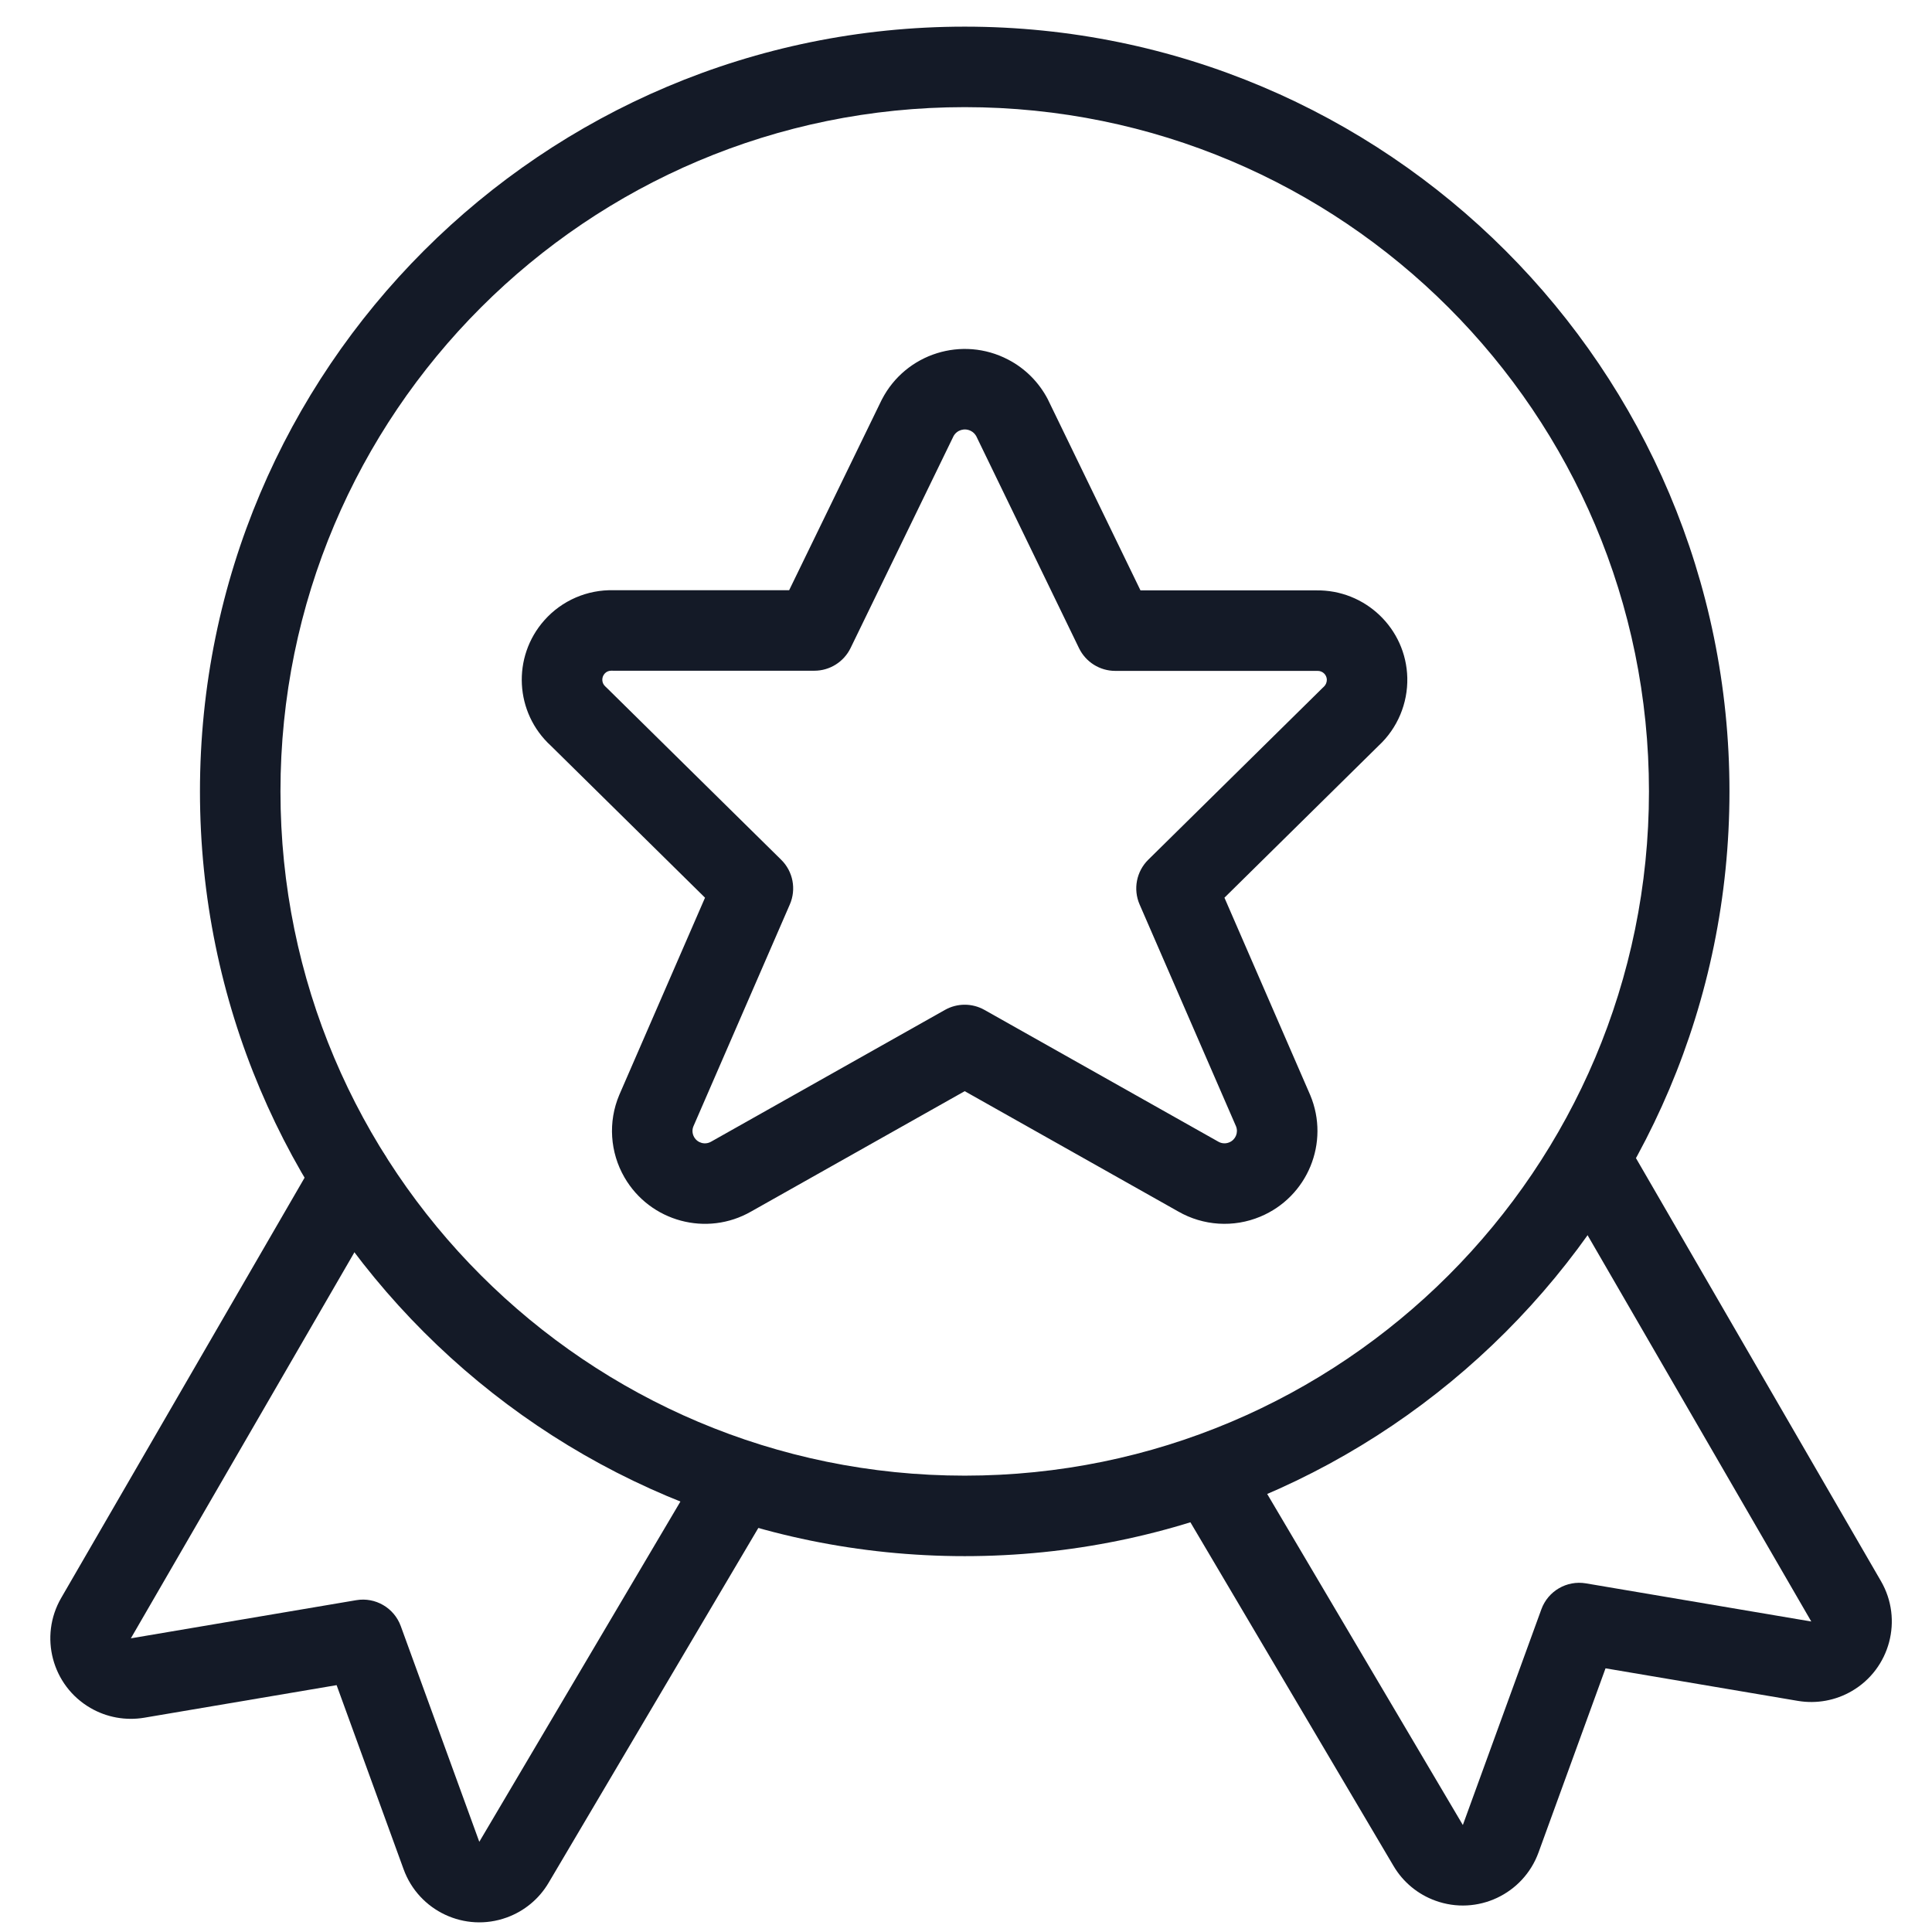
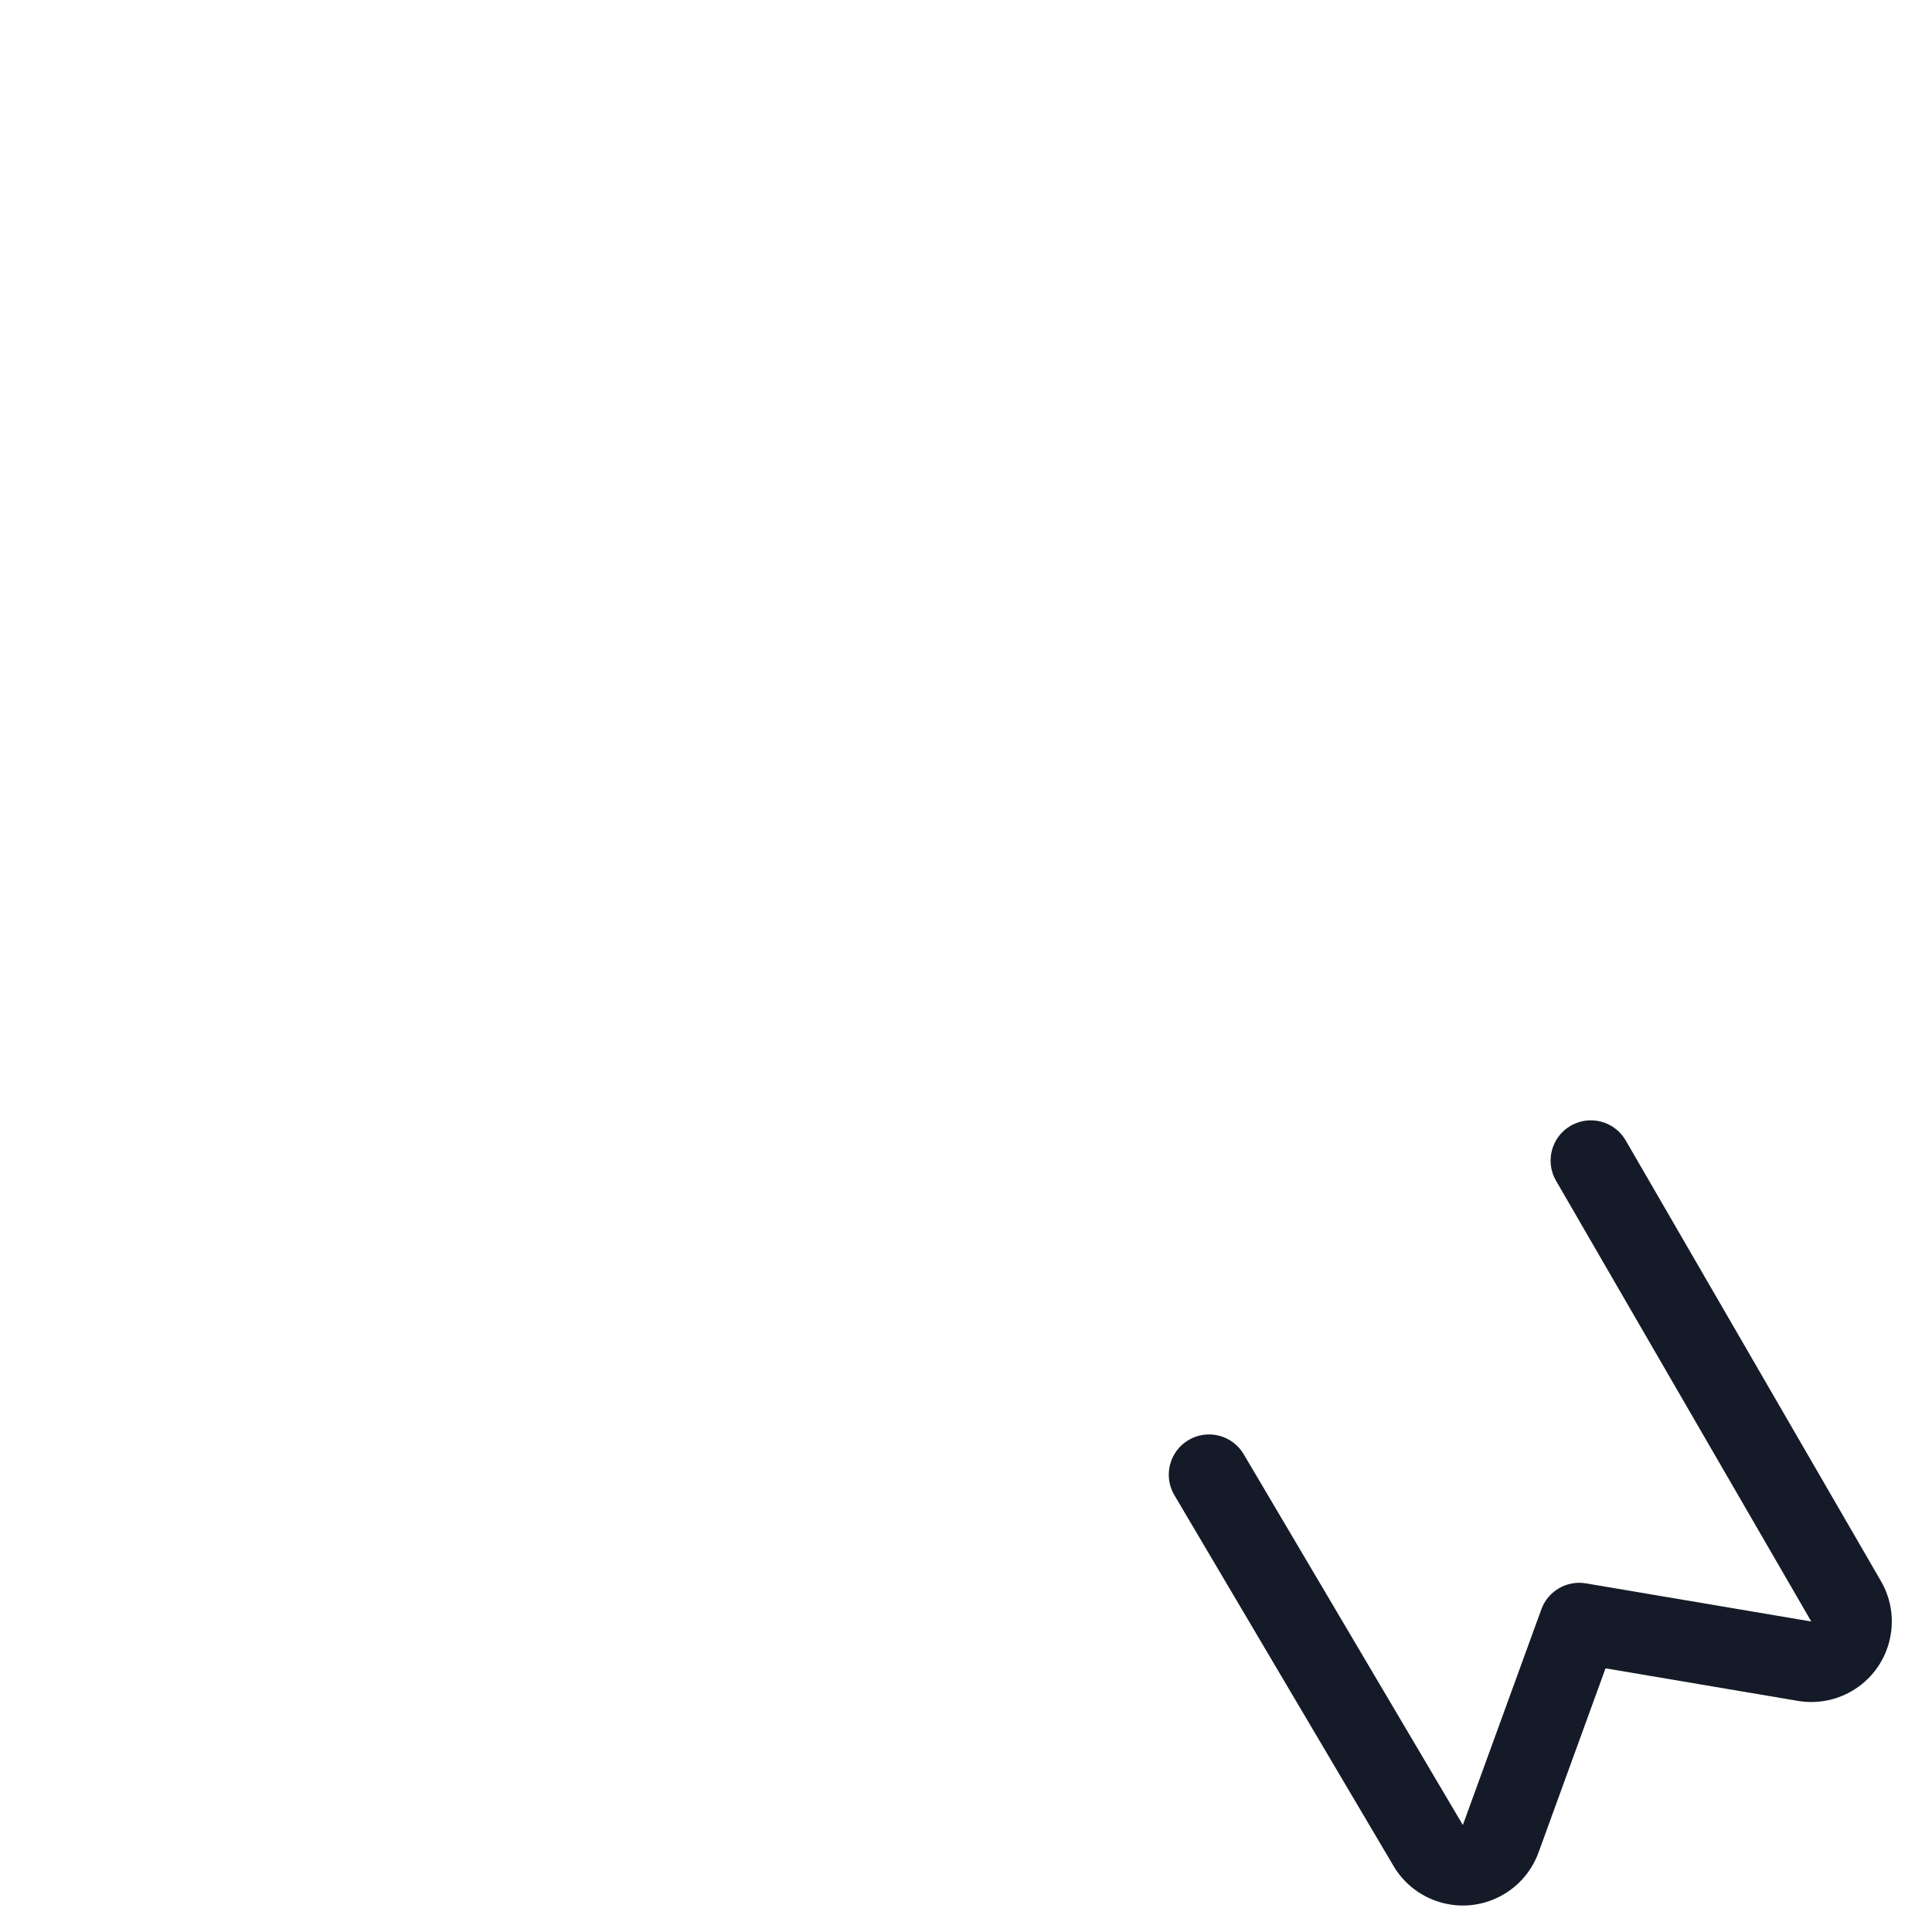
<svg xmlns="http://www.w3.org/2000/svg" width="48" height="48" viewBox="0 0 48 48" fill="none">
  <path fill-rule="evenodd" clip-rule="evenodd" d="M39.023 27.969C39.501 27.692 40.113 27.855 40.39 28.333L46.731 39.281C47.286 40.237 46.959 41.461 46.008 42.014C45.6 42.252 45.128 42.334 44.673 42.259L44.667 42.258L39.889 41.449L38.225 46.022C37.848 47.061 36.7 47.599 35.663 47.222C35.227 47.065 34.859 46.761 34.623 46.361L29.177 37.147C28.896 36.672 29.054 36.058 29.529 35.777C30.005 35.496 30.618 35.654 30.899 36.129L36.344 45.342L38.295 39.982C38.46 39.529 38.925 39.258 39.401 39.338L44.996 40.285L45.001 40.286M45.001 40.286L38.659 29.335C38.382 28.857 38.545 28.246 39.023 27.969" fill="#141A27" />
-   <path fill-rule="evenodd" clip-rule="evenodd" d="M9.229 28.387C8.751 28.11 8.139 28.273 7.862 28.751L1.521 39.699C0.966 40.656 1.293 41.879 2.244 42.432C2.652 42.67 3.124 42.752 3.579 42.677L3.585 42.676L8.363 41.867L10.027 46.44C10.404 47.479 11.552 48.017 12.589 47.64C13.025 47.483 13.393 47.178 13.629 46.779L19.075 37.565C19.356 37.09 19.198 36.476 18.723 36.195C18.247 35.914 17.634 36.072 17.353 36.547L11.908 45.759L9.957 40.4C9.792 39.947 9.327 39.675 8.851 39.756L3.256 40.703L3.251 40.704M3.251 40.704L9.593 29.753C9.87 29.275 9.707 28.663 9.229 28.387" fill="#141A27" />
-   <path fill-rule="evenodd" clip-rule="evenodd" d="M23.968 2.662C14.579 2.662 6.968 10.272 6.968 19.662C6.968 29.052 14.579 36.662 23.968 36.662C33.358 36.662 40.968 29.052 40.968 19.662C40.968 10.272 33.358 2.662 23.968 2.662ZM4.968 19.662C4.968 9.168 13.474 0.662 23.968 0.662C34.463 0.662 42.968 9.168 42.968 19.662C42.968 30.156 34.463 38.662 23.968 38.662C13.474 38.662 4.968 30.156 4.968 19.662Z" fill="#141A27" />
-   <path fill-rule="evenodd" clip-rule="evenodd" d="M23.691 10.834L21.132 16.101C20.964 16.445 20.615 16.664 20.232 16.664H15.232C15.22 16.664 15.207 16.664 15.194 16.663C15.126 16.661 15.064 16.688 15.022 16.736C14.938 16.831 14.947 16.973 15.039 17.055C15.052 17.066 15.064 17.078 15.076 17.09L19.408 21.36C19.703 21.65 19.788 22.092 19.623 22.471L17.227 27.985C17.192 28.07 17.198 28.168 17.246 28.252C17.332 28.4 17.52 28.45 17.668 28.364L17.677 28.359L23.477 25.091C23.782 24.919 24.154 24.919 24.459 25.091L30.27 28.365C30.351 28.412 30.452 28.419 30.539 28.382L30.542 28.381C30.698 28.316 30.771 28.139 30.709 27.984L28.313 22.471C28.148 22.092 28.234 21.65 28.528 21.36L32.86 17.09C32.87 17.081 32.88 17.071 32.89 17.062C32.937 17.019 32.966 16.954 32.965 16.885C32.961 16.765 32.86 16.665 32.732 16.668L32.708 16.668L27.708 16.668C27.325 16.668 26.976 16.449 26.808 16.104L24.254 10.835C24.22 10.776 24.175 10.734 24.125 10.709L24.122 10.707C23.965 10.625 23.776 10.683 23.691 10.834ZM25.045 8.933C23.909 8.341 22.507 8.779 21.914 9.918L21.901 9.943L19.606 14.664H15.249C14.592 14.646 13.96 14.918 13.523 15.412C12.717 16.322 12.789 17.709 13.688 18.53L17.516 22.303L15.389 27.195L15.384 27.207C15.104 27.873 15.155 28.629 15.514 29.251C16.151 30.353 17.56 30.733 18.663 30.099L23.968 27.11L29.273 30.099C29.894 30.456 30.649 30.505 31.312 30.227C32.49 29.735 33.044 28.384 32.553 27.209L30.421 22.303L34.252 18.526C34.721 18.091 34.978 17.475 34.964 16.84C34.935 15.612 33.916 14.647 32.698 14.668H28.335L26.044 9.944L26.03 9.915C25.812 9.5 25.472 9.154 25.045 8.933Z" fill="#141A27" />
</svg>